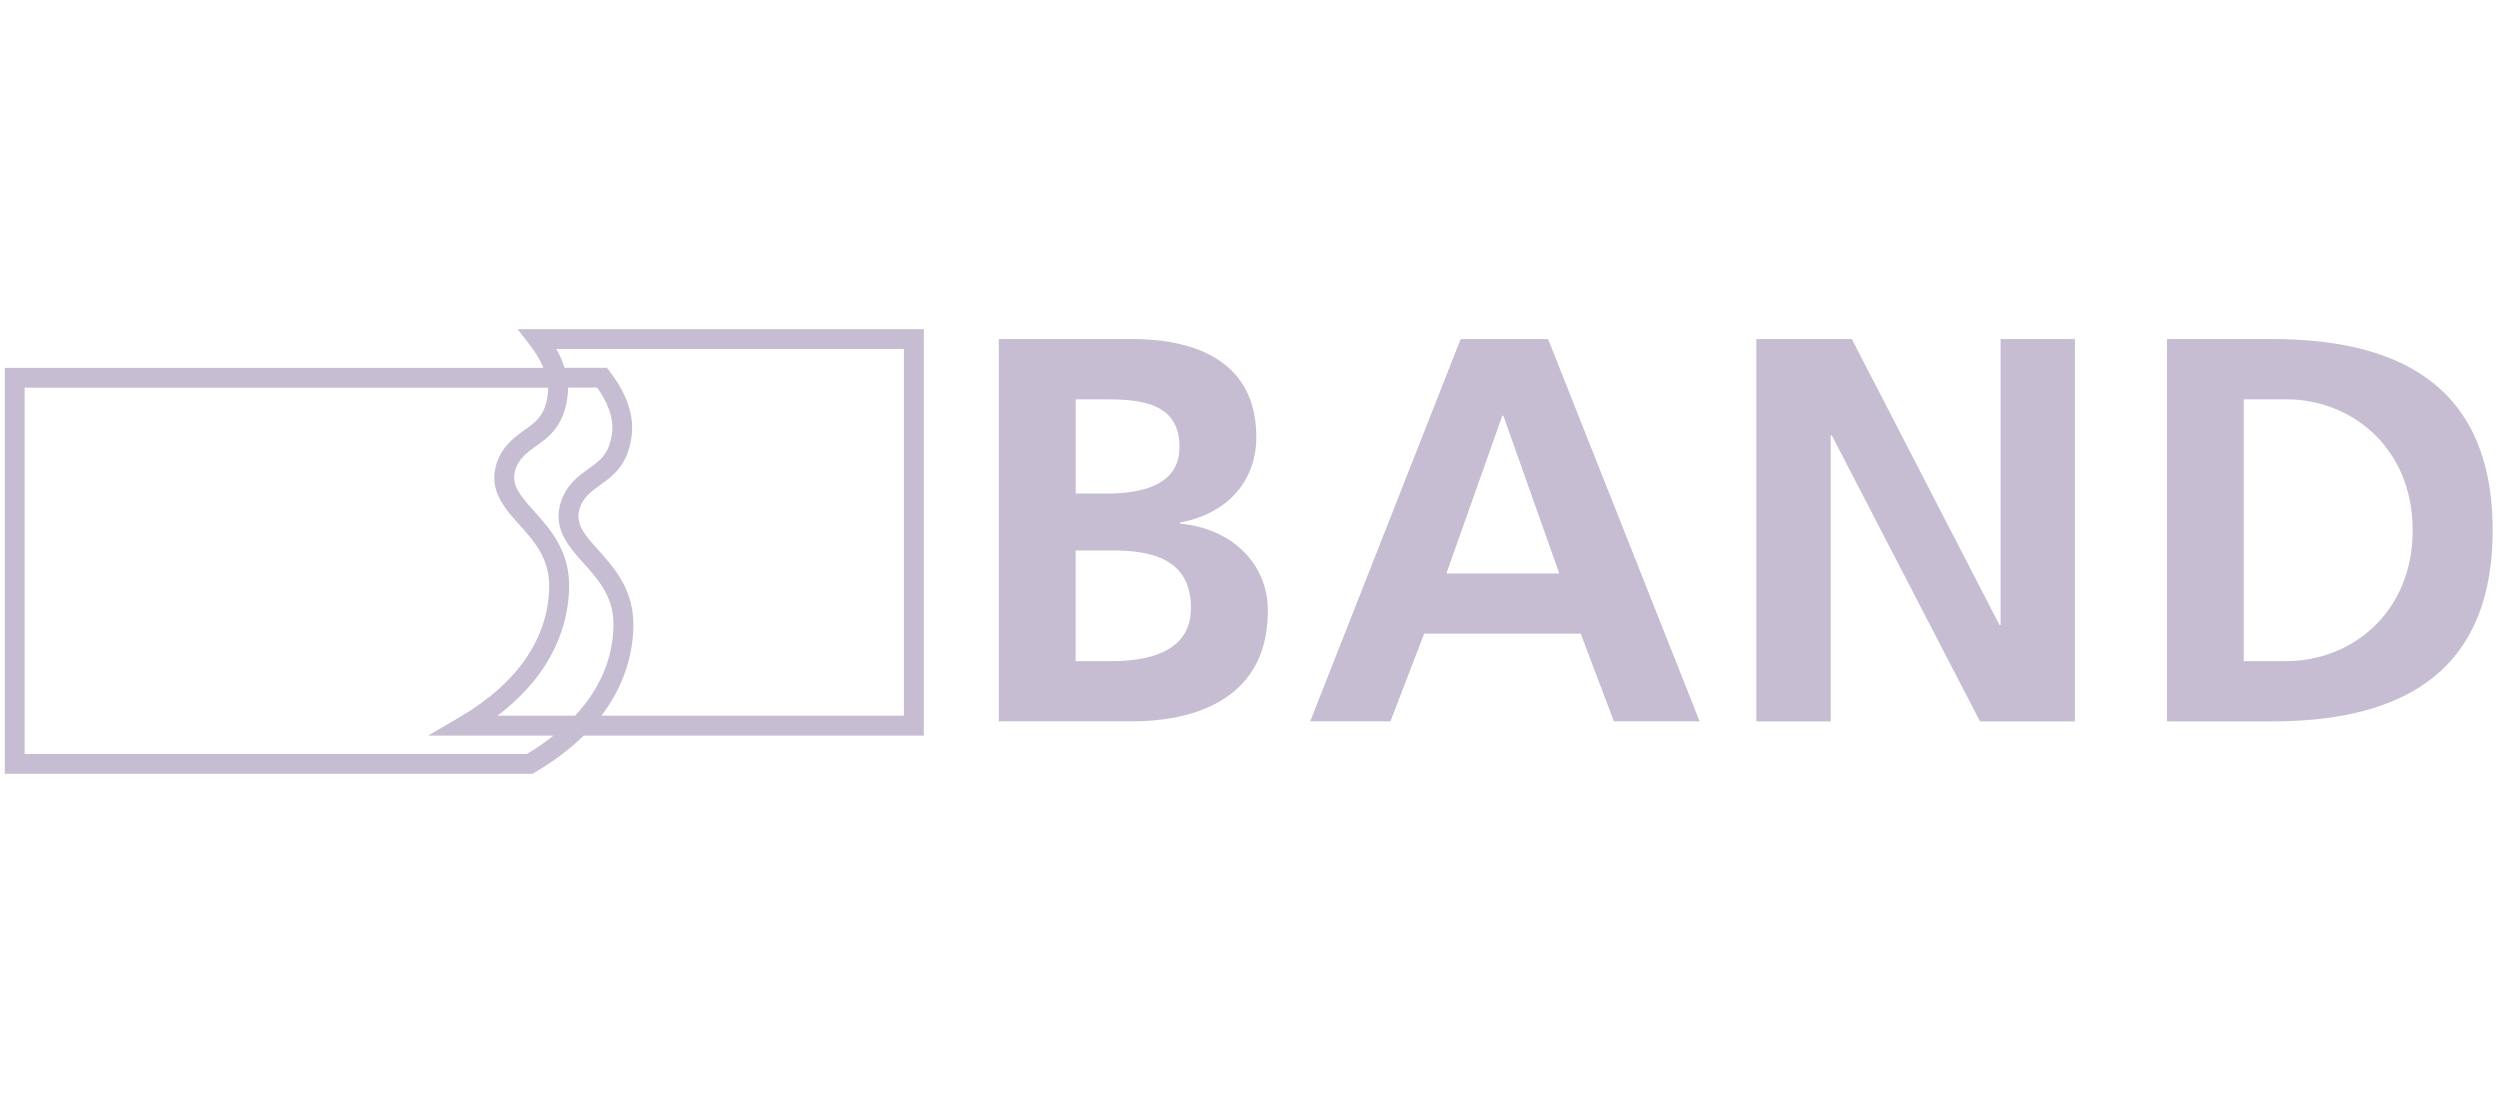
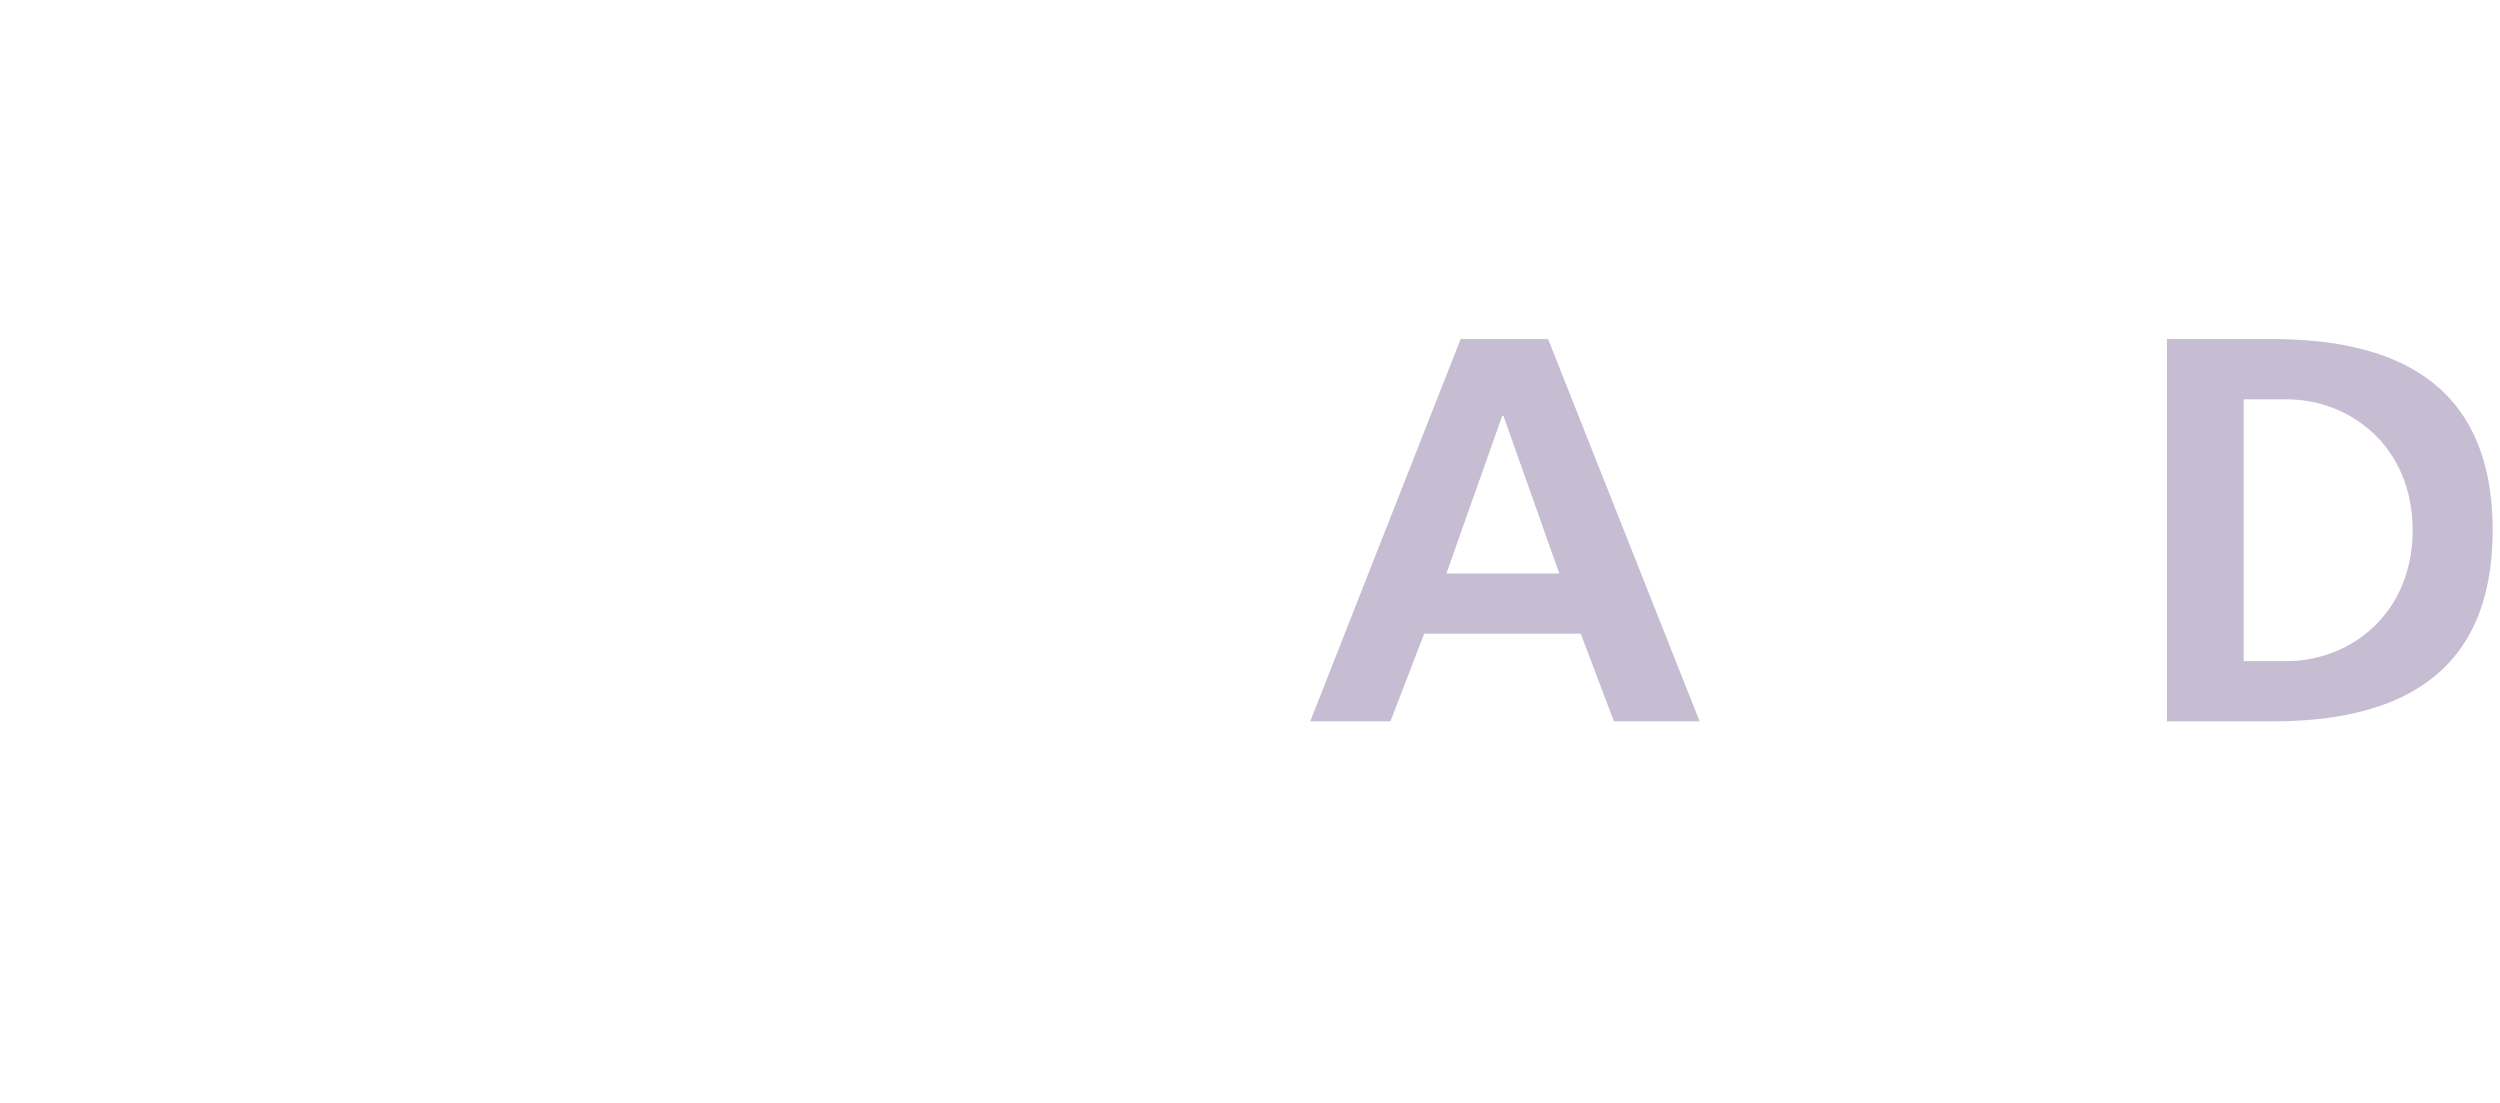
<svg xmlns="http://www.w3.org/2000/svg" id="Layer_1" viewBox="0 0 340 150">
  <defs>
    <style>
      .cls-1, .cls-2 {
        fill: #c6bdd2;
      }

      .cls-2 {
        fill-rule: evenodd;
      }
    </style>
  </defs>
  <g id="BAND_logo-02">
    <g id="Stroke-1">
-       <path class="cls-1" d="M72.4,105.24H.65v-55.21h73.26c-.48-1.17-1.18-2.24-1.83-3.08l-1.68-2.18h55.24v55.27h-46.26c-1.75,1.73-3.94,3.42-6.65,5.01l-.32.19ZM3.35,102.54h68.31c1.31-.79,2.52-1.63,3.62-2.5h-17.06l4.3-2.51c7.77-4.55,11.98-10.61,12.17-17.54.11-3.99-2.01-6.34-4.05-8.62-1.9-2.11-4.05-4.5-3.25-7.8.65-2.73,2.55-4.09,3.94-5.08,1.61-1.15,2.78-1.99,3.16-4.78.05-.33.06-.66.05-.98H3.35v49.82ZM81.76,97.33h41.17v-49.87h-47.27c.44.78.83,1.64,1.12,2.56h5.76l.41.53c1.61,2.08,3.42,5.3,2.95,8.79-.54,3.95-2.52,5.36-4.26,6.61-1.27.91-2.47,1.76-2.88,3.51-.44,1.84.71,3.24,2.63,5.37,2.18,2.42,4.88,5.43,4.75,10.5-.09,3.4-1.07,7.72-4.36,12.02ZM67.67,97.33h10.55c3.31-3.56,5.09-7.65,5.21-12.1h0c.11-3.99-2.01-6.34-4.05-8.62-1.9-2.11-4.04-4.49-3.25-7.8.65-2.73,2.55-4.09,3.94-5.08,1.61-1.15,2.77-1.98,3.16-4.78.32-2.3-.84-4.59-2.02-6.24h-3.96c0,.44-.01.9-.08,1.35-.54,3.94-2.52,5.36-4.26,6.6-1.27.91-2.47,1.77-2.89,3.51-.44,1.83.71,3.23,2.63,5.36,2.18,2.43,4.89,5.44,4.75,10.51-.13,4.81-2.03,11.44-9.73,17.28Z" />
-     </g>
-     <path id="Fill-2" class="cls-2" d="M146.29,89.91h4.93c4.85,0,10.75-1.19,10.75-7.23,0-6.78-5.52-7.82-10.75-7.82h-4.93v15.05ZM146.29,67.12h4.26c4.41,0,9.86-.97,9.86-6.33,0-6.03-5.3-6.48-10.08-6.48h-4.03v12.81ZM135.84,46.11h18.22c6.72,0,16.8,1.94,16.8,13.33,0,6.18-4.18,10.5-10.38,11.62v.15c7.09.67,11.95,5.44,11.95,11.84,0,13.11-11.8,15.05-18.37,15.05h-18.22v-51.99Z" />
+       </g>
    <path id="Fill-3" class="cls-2" d="M204.46,56.54h-.15l-7.6,21.45h15.35l-7.6-21.45ZM198.66,46.11h11.88l20.61,51.99h-11.66l-4.51-11.92h-21.29l-4.59,11.92h-10.91l20.46-51.99Z" />
-     <polyline id="Fill-4" class="cls-2" points="238.86 46.11 251.85 46.11 271.93 85 272.08 85 272.08 46.11 282.19 46.11 282.19 98.11 269.28 98.11 249.13 59.22 248.98 59.22 248.98 98.11 238.86 98.11 238.86 46.11" />
    <path id="Fill-5" class="cls-2" d="M305.15,89.91h5.82c8.72,0,17.15-6.48,17.15-17.8s-8.43-17.8-17.15-17.8h-5.82v35.61ZM294.71,46.11h14.24c15.96,0,30.05,5.36,30.05,26s-14.09,26-30.05,26h-14.24v-51.99Z" />
  </g>
</svg>